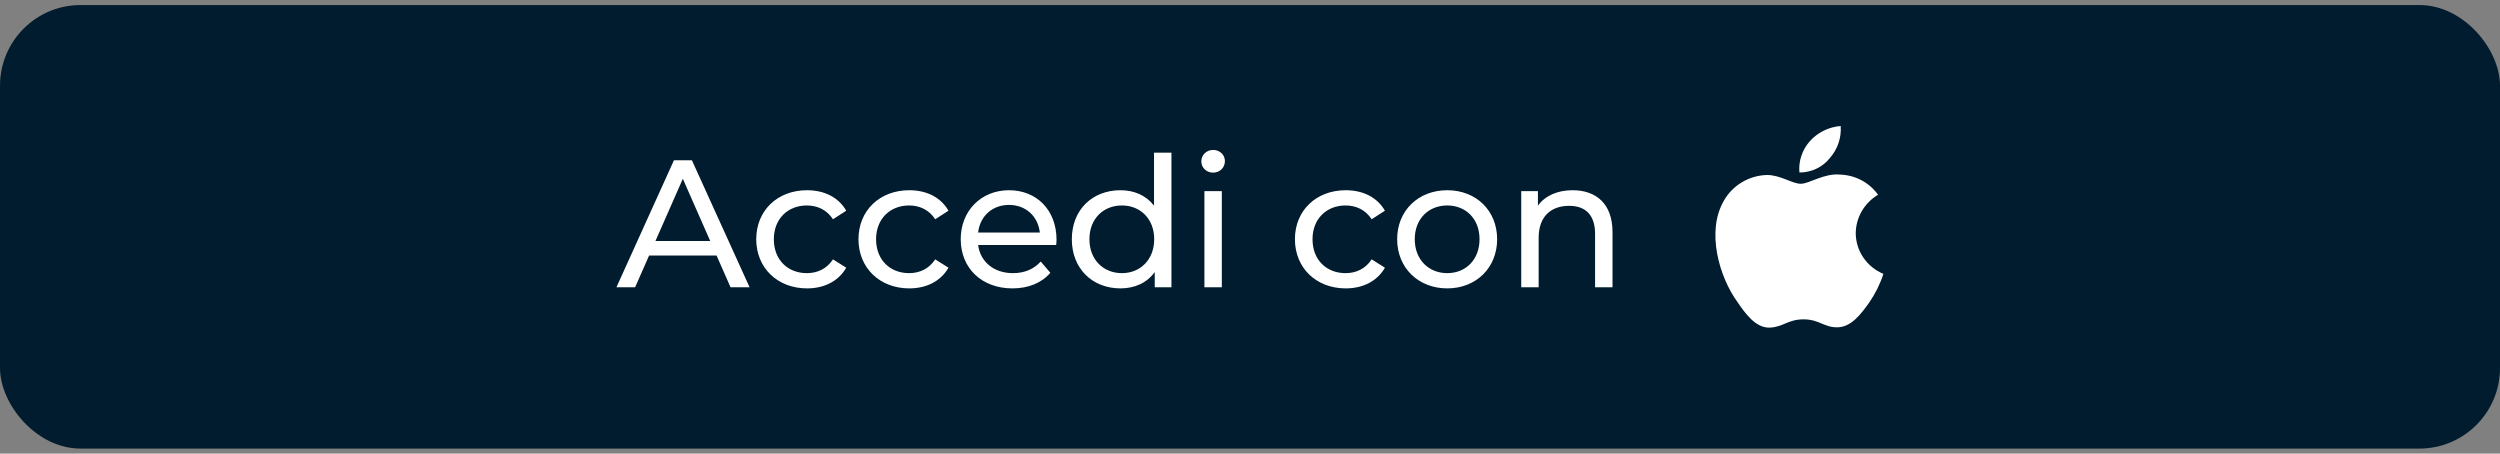
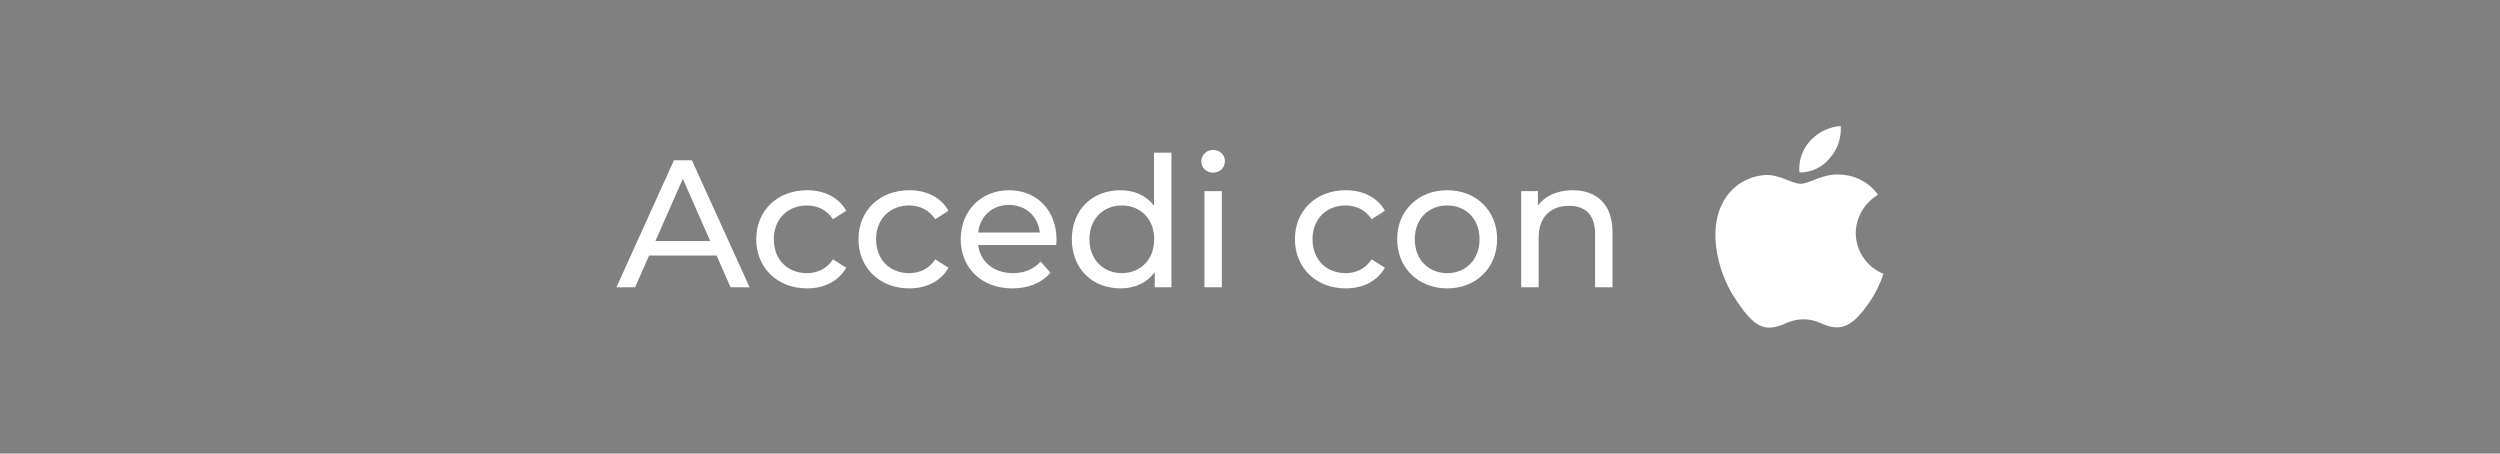
<svg xmlns="http://www.w3.org/2000/svg" width="248" height="45" viewBox="0 0 248 45" fill="none">
  <rect x="0" y="0" width="248" height="45" fill="#808080" stroke="none" />
-   <rect y="0.5" width="248" height="44" rx="8" fill="#001C2E" />
  <path d="M72.471 28.5L71.085 25.35H64.389L63.003 28.5H61.149L66.855 15.9H68.637L74.361 28.5H72.471ZM65.019 23.91H70.455L67.737 17.736L65.019 23.91ZM80.058 28.608C77.124 28.608 75.018 26.574 75.018 23.73C75.018 20.886 77.124 18.87 80.058 18.87C81.768 18.87 83.19 19.572 83.946 20.904L82.632 21.75C82.02 20.814 81.084 20.382 80.04 20.382C78.168 20.382 76.764 21.696 76.764 23.73C76.764 25.8 78.168 27.096 80.04 27.096C81.084 27.096 82.02 26.664 82.632 25.728L83.946 26.556C83.19 27.888 81.768 28.608 80.058 28.608ZM90.201 28.608C87.267 28.608 85.161 26.574 85.161 23.73C85.161 20.886 87.267 18.87 90.201 18.87C91.911 18.87 93.333 19.572 94.089 20.904L92.775 21.75C92.163 20.814 91.227 20.382 90.183 20.382C88.311 20.382 86.907 21.696 86.907 23.73C86.907 25.8 88.311 27.096 90.183 27.096C91.227 27.096 92.163 26.664 92.775 25.728L94.089 26.556C93.333 27.888 91.911 28.608 90.201 28.608ZM104.808 23.784C104.808 23.928 104.79 24.144 104.772 24.306H97.031C97.248 25.98 98.597 27.096 100.488 27.096C101.604 27.096 102.54 26.718 103.242 25.944L104.196 27.06C103.332 28.068 102.018 28.608 100.434 28.608C97.356 28.608 95.303 26.574 95.303 23.73C95.303 20.904 97.338 18.87 100.092 18.87C102.846 18.87 104.808 20.85 104.808 23.784ZM100.092 20.328C98.436 20.328 97.212 21.444 97.031 23.064H103.152C102.972 21.462 101.766 20.328 100.092 20.328ZM114.479 15.144H116.207V28.5H114.551V26.988C113.777 28.068 112.553 28.608 111.149 28.608C108.359 28.608 106.325 26.646 106.325 23.73C106.325 20.814 108.359 18.87 111.149 18.87C112.499 18.87 113.687 19.374 114.479 20.4V15.144ZM111.293 27.096C113.111 27.096 114.497 25.764 114.497 23.73C114.497 21.696 113.111 20.382 111.293 20.382C109.457 20.382 108.071 21.696 108.071 23.73C108.071 25.764 109.457 27.096 111.293 27.096ZM120.341 17.124C119.675 17.124 119.171 16.638 119.171 16.008C119.171 15.378 119.675 14.874 120.341 14.874C121.007 14.874 121.511 15.36 121.511 15.972C121.511 16.62 121.025 17.124 120.341 17.124ZM119.477 28.5V18.96H121.205V28.5H119.477ZM133.496 28.608C130.562 28.608 128.456 26.574 128.456 23.73C128.456 20.886 130.562 18.87 133.496 18.87C135.206 18.87 136.628 19.572 137.384 20.904L136.07 21.75C135.458 20.814 134.522 20.382 133.478 20.382C131.606 20.382 130.202 21.696 130.202 23.73C130.202 25.8 131.606 27.096 133.478 27.096C134.522 27.096 135.458 26.664 136.07 25.728L137.384 26.556C136.628 27.888 135.206 28.608 133.496 28.608ZM143.566 28.608C140.704 28.608 138.598 26.574 138.598 23.73C138.598 20.886 140.704 18.87 143.566 18.87C146.428 18.87 148.516 20.886 148.516 23.73C148.516 26.574 146.428 28.608 143.566 28.608ZM143.566 27.096C145.402 27.096 146.77 25.764 146.77 23.73C146.77 21.696 145.402 20.382 143.566 20.382C141.73 20.382 140.344 21.696 140.344 23.73C140.344 25.764 141.73 27.096 143.566 27.096ZM156 18.87C158.322 18.87 159.96 20.202 159.96 23.01V28.5H158.232V23.208C158.232 21.336 157.296 20.418 155.658 20.418C153.822 20.418 152.634 21.516 152.634 23.586V28.5H150.906V18.96H152.562V20.4C153.264 19.428 154.488 18.87 156 18.87Z" fill="white" />
  <path d="M181.511 15.69C181.898 15.254 182.193 14.748 182.379 14.201C182.565 13.653 182.639 13.075 182.596 12.5C181.408 12.594 180.305 13.139 179.525 14.02C179.152 14.442 178.869 14.933 178.693 15.463C178.517 15.994 178.452 16.554 178.502 17.11C179.081 17.114 179.654 16.989 180.176 16.743C180.698 16.496 181.155 16.136 181.511 15.69ZM184.09 23.129C184.097 22.363 184.304 21.611 184.691 20.945C185.077 20.278 185.632 19.719 186.301 19.32C185.879 18.725 185.32 18.235 184.67 17.887C184.02 17.54 183.296 17.346 182.555 17.32C180.958 17.16 179.484 18.23 178.635 18.23C177.785 18.23 176.588 17.34 175.257 17.36C174.388 17.388 173.54 17.635 172.797 18.079C172.055 18.522 171.442 19.146 171.02 19.89C169.219 22.949 170.559 27.499 172.361 29.969C173.18 31.179 174.203 32.549 175.554 32.499C176.905 32.449 177.345 31.679 178.911 31.679C180.477 31.679 180.958 32.499 182.289 32.469C183.62 32.439 184.561 31.229 185.421 30.019C186.03 29.14 186.506 28.18 186.833 27.169C186.022 26.831 185.33 26.268 184.843 25.55C184.355 24.832 184.094 23.991 184.09 23.129Z" fill="white" />
</svg>